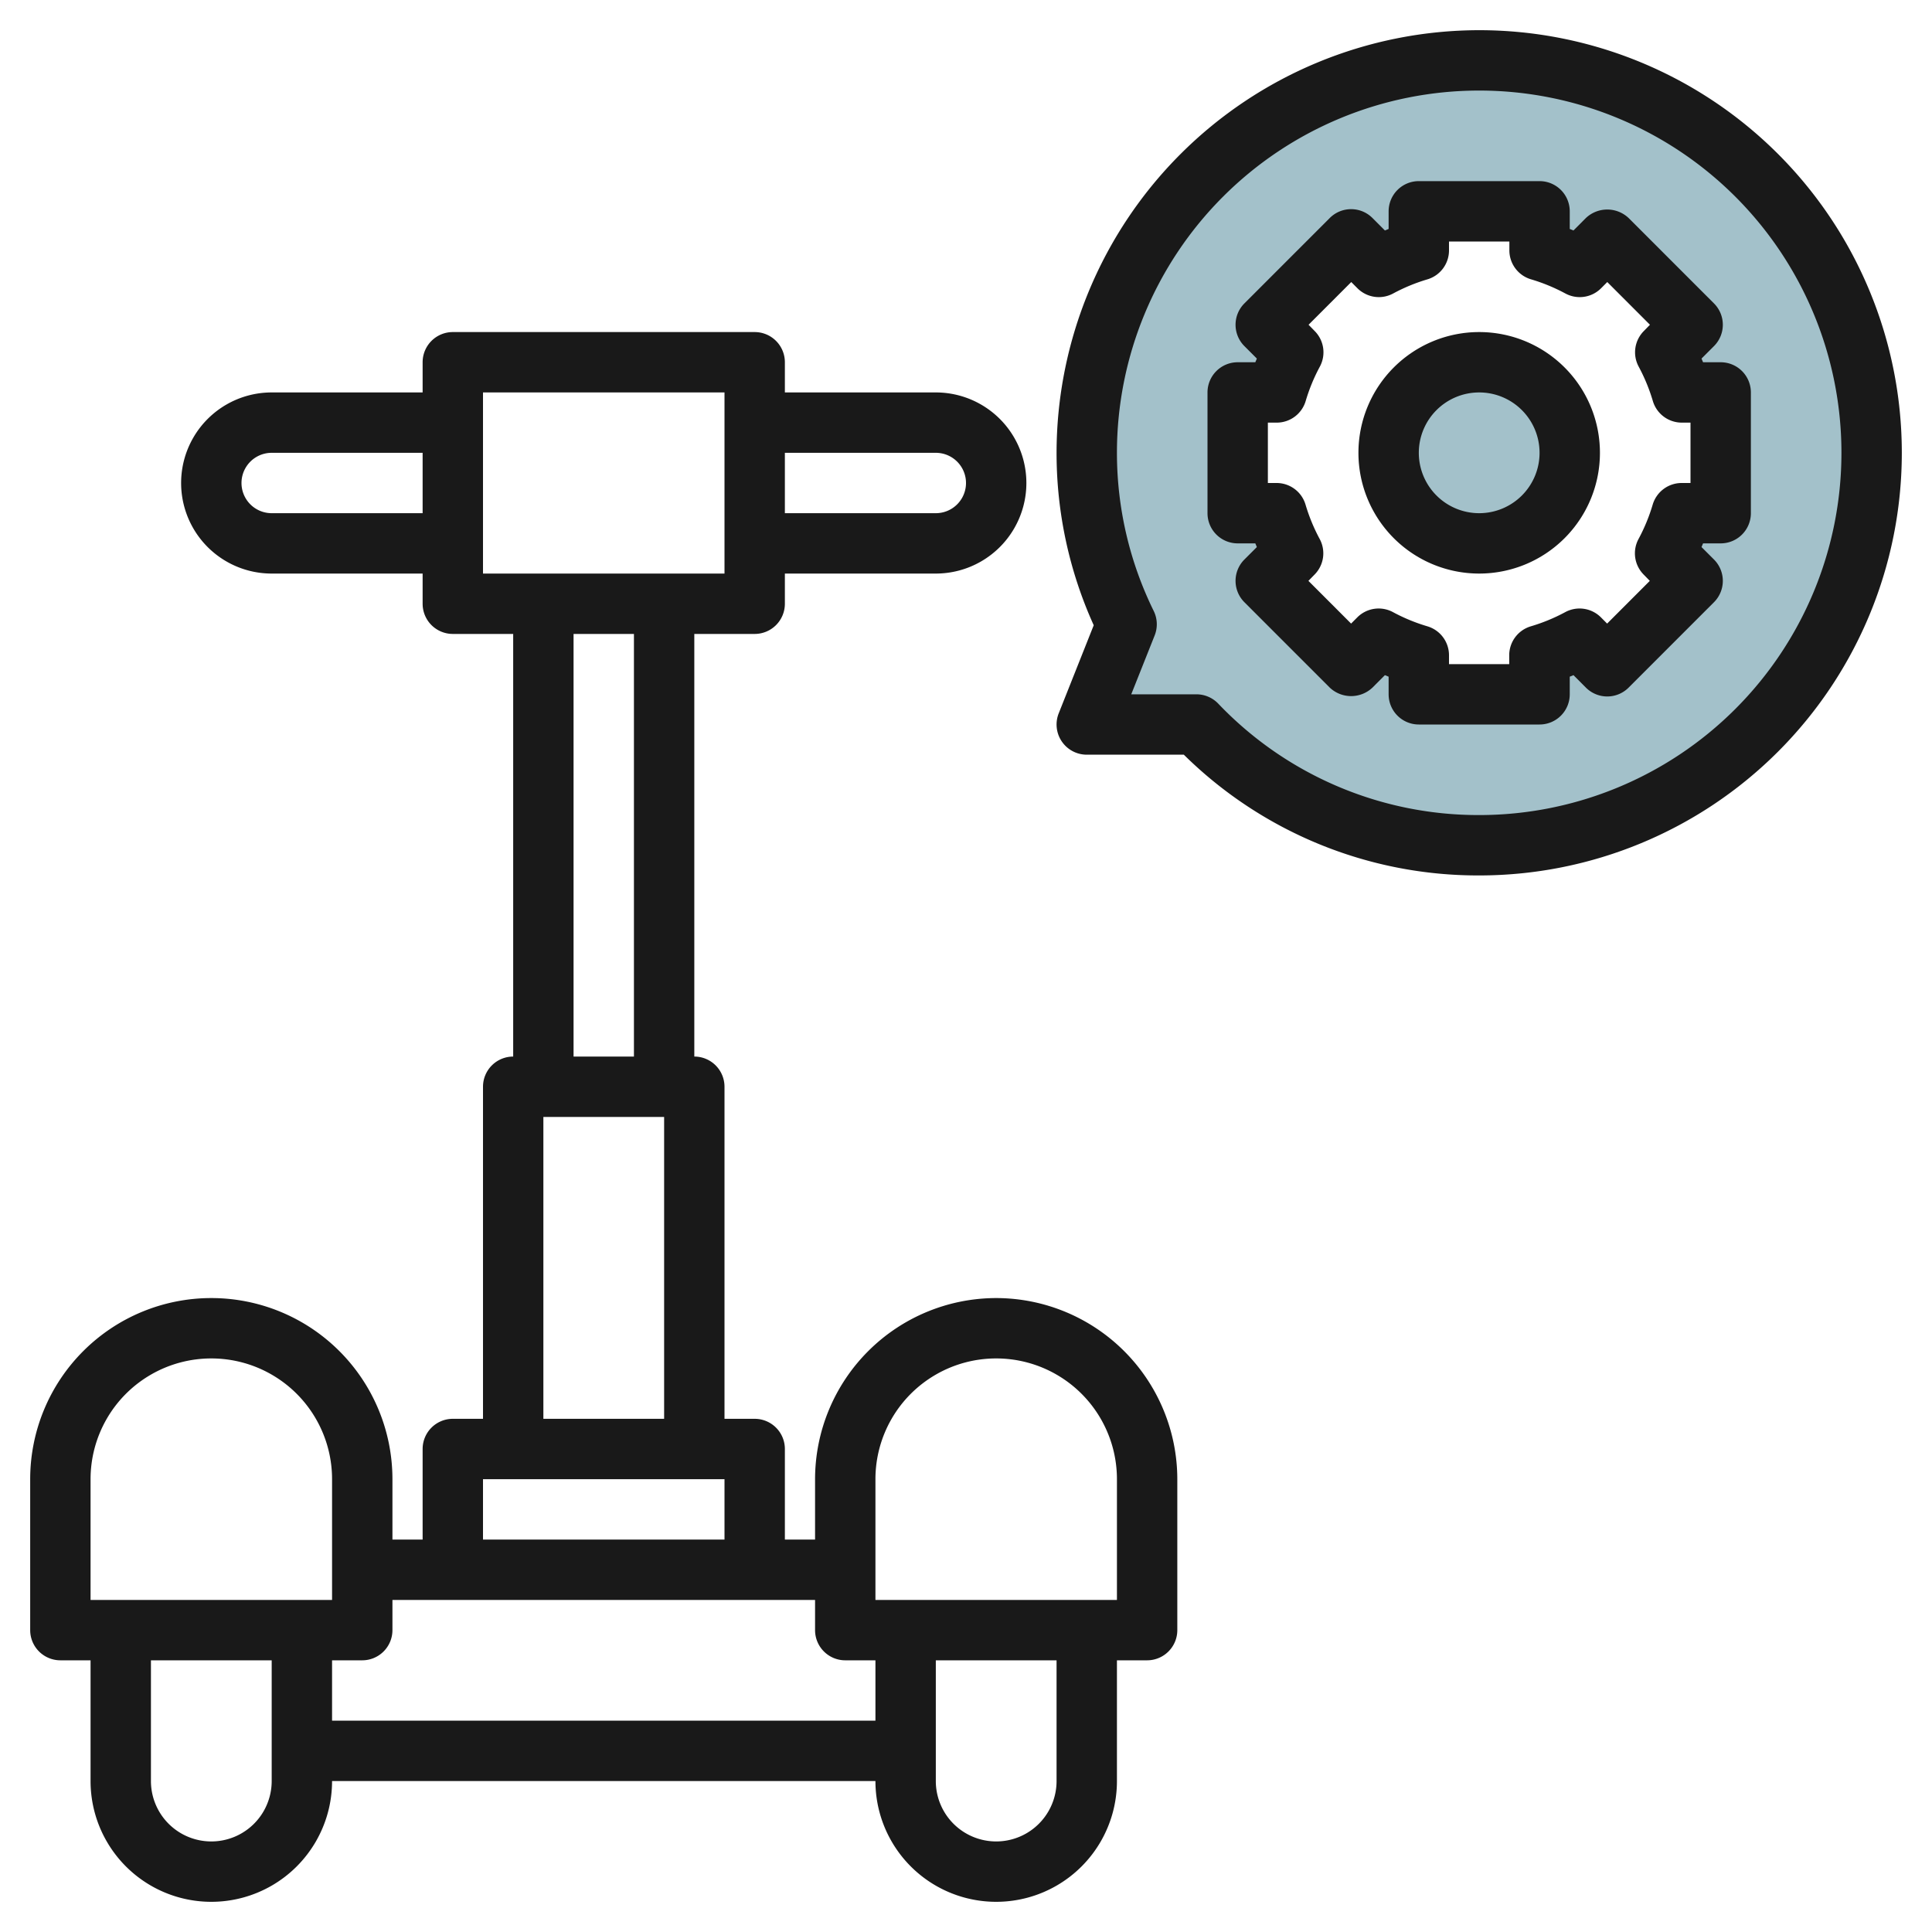
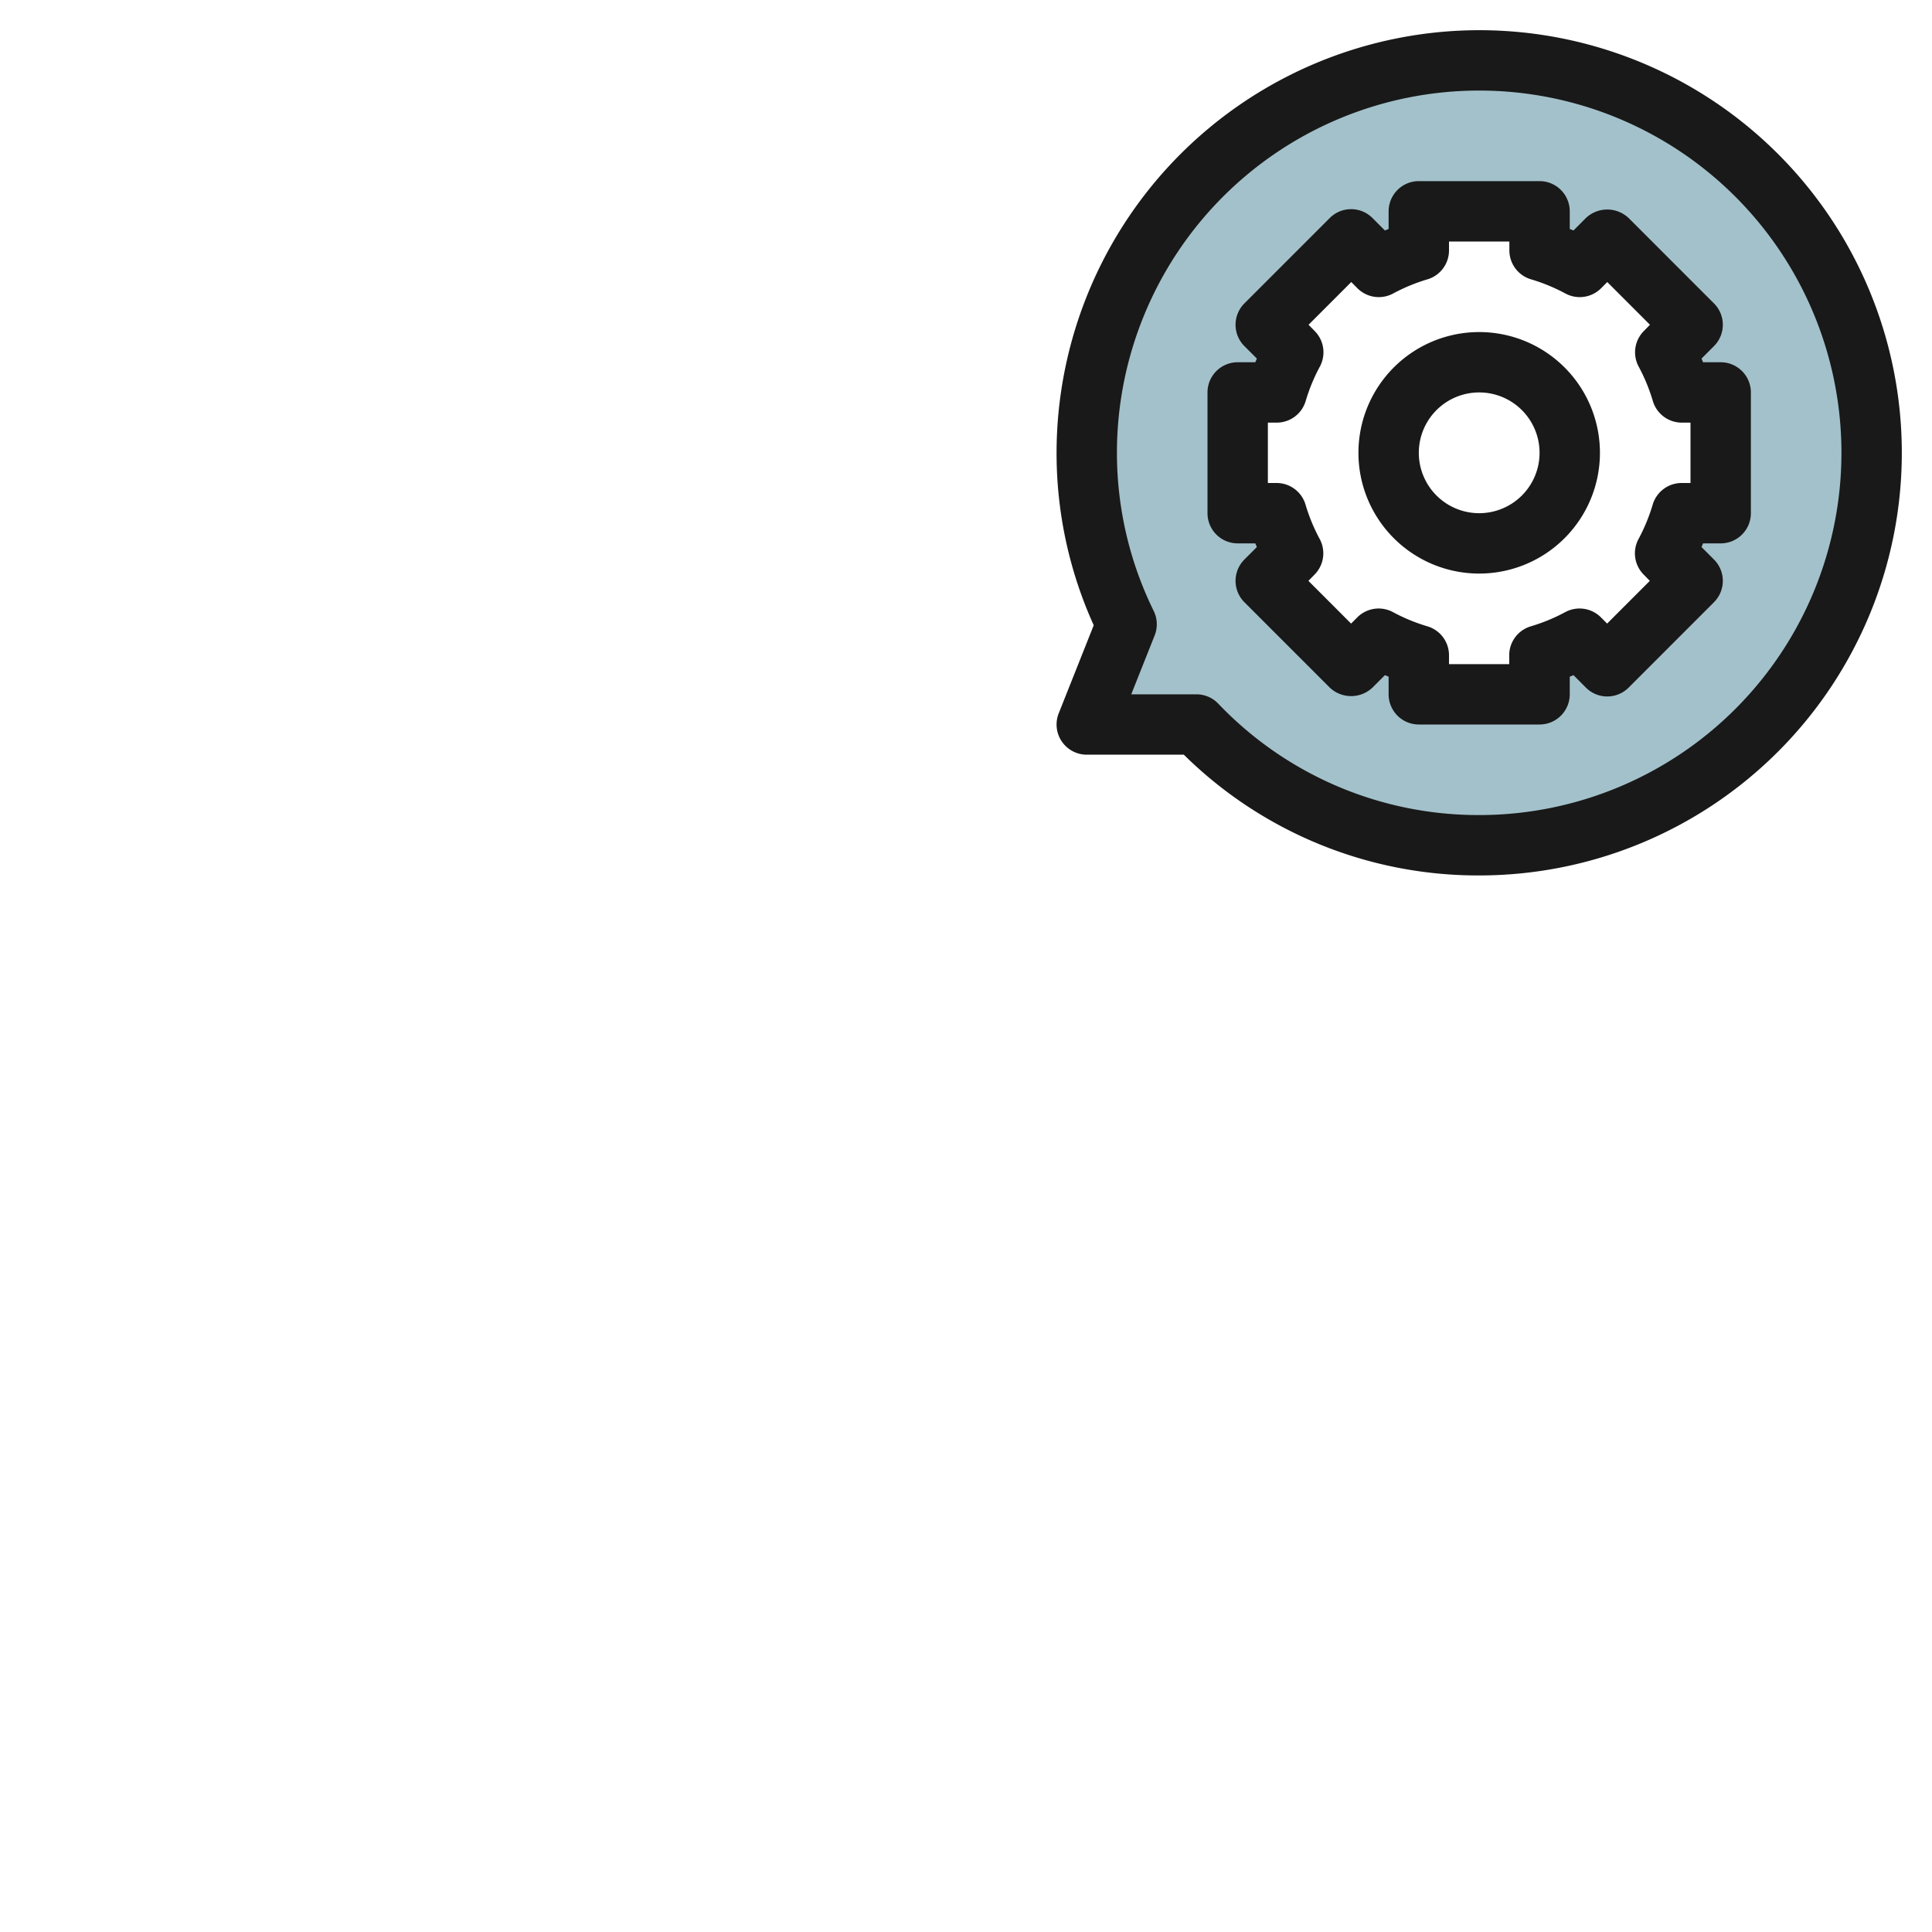
<svg xmlns="http://www.w3.org/2000/svg" height="512" viewBox="0 0 64 64" width="512">
  <g id="Layer_23" data-name="Layer 23">
    <path d="m49 2a12.978 12.978 0 0 0 -11.68 18.68l-1.32 3.32h3.633a13 13 0 1 0 9.367-22zm8 15h-1.294a6.929 6.929 0 0 1 -.548 1.33l.913.913-2.828 2.828-.913-.913a6.929 6.929 0 0 1 -1.33.548v1.294h-4v-1.294a6.929 6.929 0 0 1 -1.33-.548l-.913.913-2.828-2.828.913-.913a6.929 6.929 0 0 1 -.548-1.33h-1.294v-4h1.294a6.929 6.929 0 0 1 .548-1.33l-.913-.913 2.828-2.828.913.913a6.929 6.929 0 0 1 1.33-.548v-1.294h4v1.294a6.929 6.929 0 0 1 1.33.548l.913-.913 2.828 2.828-.913.913a6.929 6.929 0 0 1 .548 1.33h1.294z" fill="#a3c1ca" />
-     <circle cx="49" cy="15" fill="#a3c1ca" r="3" />
    <g fill="#191919">
-       <path d="m33 43a6.006 6.006 0 0 0 -6 6v2h-1v-3a1 1 0 0 0 -1-1h-1v-11a1 1 0 0 0 -1-1v-14h2a1 1 0 0 0 1-1v-1h5a3 3 0 0 0 0-6h-5v-1a1 1 0 0 0 -1-1h-10a1 1 0 0 0 -1 1v1h-5a3 3 0 0 0 0 6h5v1a1 1 0 0 0 1 1h2v14a1 1 0 0 0 -1 1v11h-1a1 1 0 0 0 -1 1v3h-1v-2a6 6 0 0 0 -12 0v5a1 1 0 0 0 1 1h1v4a4 4 0 0 0 8 0h18a4 4 0 0 0 8 0v-4h1a1 1 0 0 0 1-1v-5a6.006 6.006 0 0 0 -6-6zm-7-28h5a1 1 0 0 1 0 2h-5zm-12 2h-5a1 1 0 0 1 0-2h5zm2 2v-6h8v6zm6 18v10h-4v-10zm-3-2v-14h2v14zm-3 14h8v2h-8zm-7 10a2 2 0 0 1 -4 0v-4h4zm-6-6v-4a4 4 0 0 1 8 0v4zm26 4h-18v-2h1a1 1 0 0 0 1-1v-1h14v1a1 1 0 0 0 1 1h1zm6 2a2 2 0 0 1 -4 0v-4h4zm2-6h-8v-4a4 4 0 0 1 8 0z" />
      <path d="m49 1a14.015 14.015 0 0 0 -14 14 13.825 13.825 0 0 0 1.231 5.712l-1.16 2.919a1 1 0 0 0 .929 1.369h3.216a13.866 13.866 0 0 0 9.784 4 14 14 0 0 0 0-28zm0 26a11.9 11.9 0 0 1 -8.646-3.693 1 1 0 0 0 -.721-.307h-2.159l.776-1.951a1 1 0 0 0 -.031-.808 11.867 11.867 0 0 1 -1.219-5.241 12 12 0 1 1 12 12z" />
      <path d="m57 12h-.584l-.051-.122.413-.413a1 1 0 0 0 0-1.414l-2.828-2.829a1.031 1.031 0 0 0 -1.415 0l-.412.413-.123-.051v-.584a1 1 0 0 0 -1-1h-4a1 1 0 0 0 -1 1v.584l-.123.051-.412-.413a1 1 0 0 0 -1.415 0l-2.828 2.829a1 1 0 0 0 0 1.414l.413.413-.051.122h-.584a1 1 0 0 0 -1 1v4a1 1 0 0 0 1 1h.584l.051.122-.413.413a1 1 0 0 0 0 1.414l2.828 2.829a1.031 1.031 0 0 0 1.415 0l.412-.413.123.051v.584a1 1 0 0 0 1 1h4a1 1 0 0 0 1-1v-.584l.123-.051.412.413a1 1 0 0 0 1.415 0l2.828-2.829a1 1 0 0 0 0-1.414l-.413-.413.051-.122h.584a1 1 0 0 0 1-1v-4a1 1 0 0 0 -1-1zm-1 4h-.294a1 1 0 0 0 -.958.715 5.987 5.987 0 0 1 -.469 1.139 1 1 0 0 0 .173 1.183l.2.205-1.414 1.415-.205-.206a1 1 0 0 0 -1.185-.172 5.967 5.967 0 0 1 -1.139.469 1 1 0 0 0 -.714.958v.294h-1.995v-.294a1 1 0 0 0 -.714-.958 5.967 5.967 0 0 1 -1.139-.469 1 1 0 0 0 -1.185.172l-.205.206-1.414-1.415.2-.205a1 1 0 0 0 .173-1.183 5.987 5.987 0 0 1 -.469-1.139 1 1 0 0 0 -.953-.715h-.294v-2h.294a1 1 0 0 0 .958-.715 5.987 5.987 0 0 1 .469-1.139 1 1 0 0 0 -.173-1.183l-.2-.205 1.414-1.415.205.206a1 1 0 0 0 1.185.172 5.967 5.967 0 0 1 1.139-.469 1 1 0 0 0 .709-.958v-.294h2v.294a1 1 0 0 0 .714.958 5.967 5.967 0 0 1 1.139.469 1 1 0 0 0 1.185-.172l.205-.206 1.414 1.415-.2.205a1 1 0 0 0 -.173 1.183 5.987 5.987 0 0 1 .469 1.139 1 1 0 0 0 .958.715h.289z" />
      <path d="m49 11a4 4 0 1 0 4 4 4 4 0 0 0 -4-4zm0 6a2 2 0 1 1 2-2 2 2 0 0 1 -2 2z" />
    </g>
  </g>
</svg>